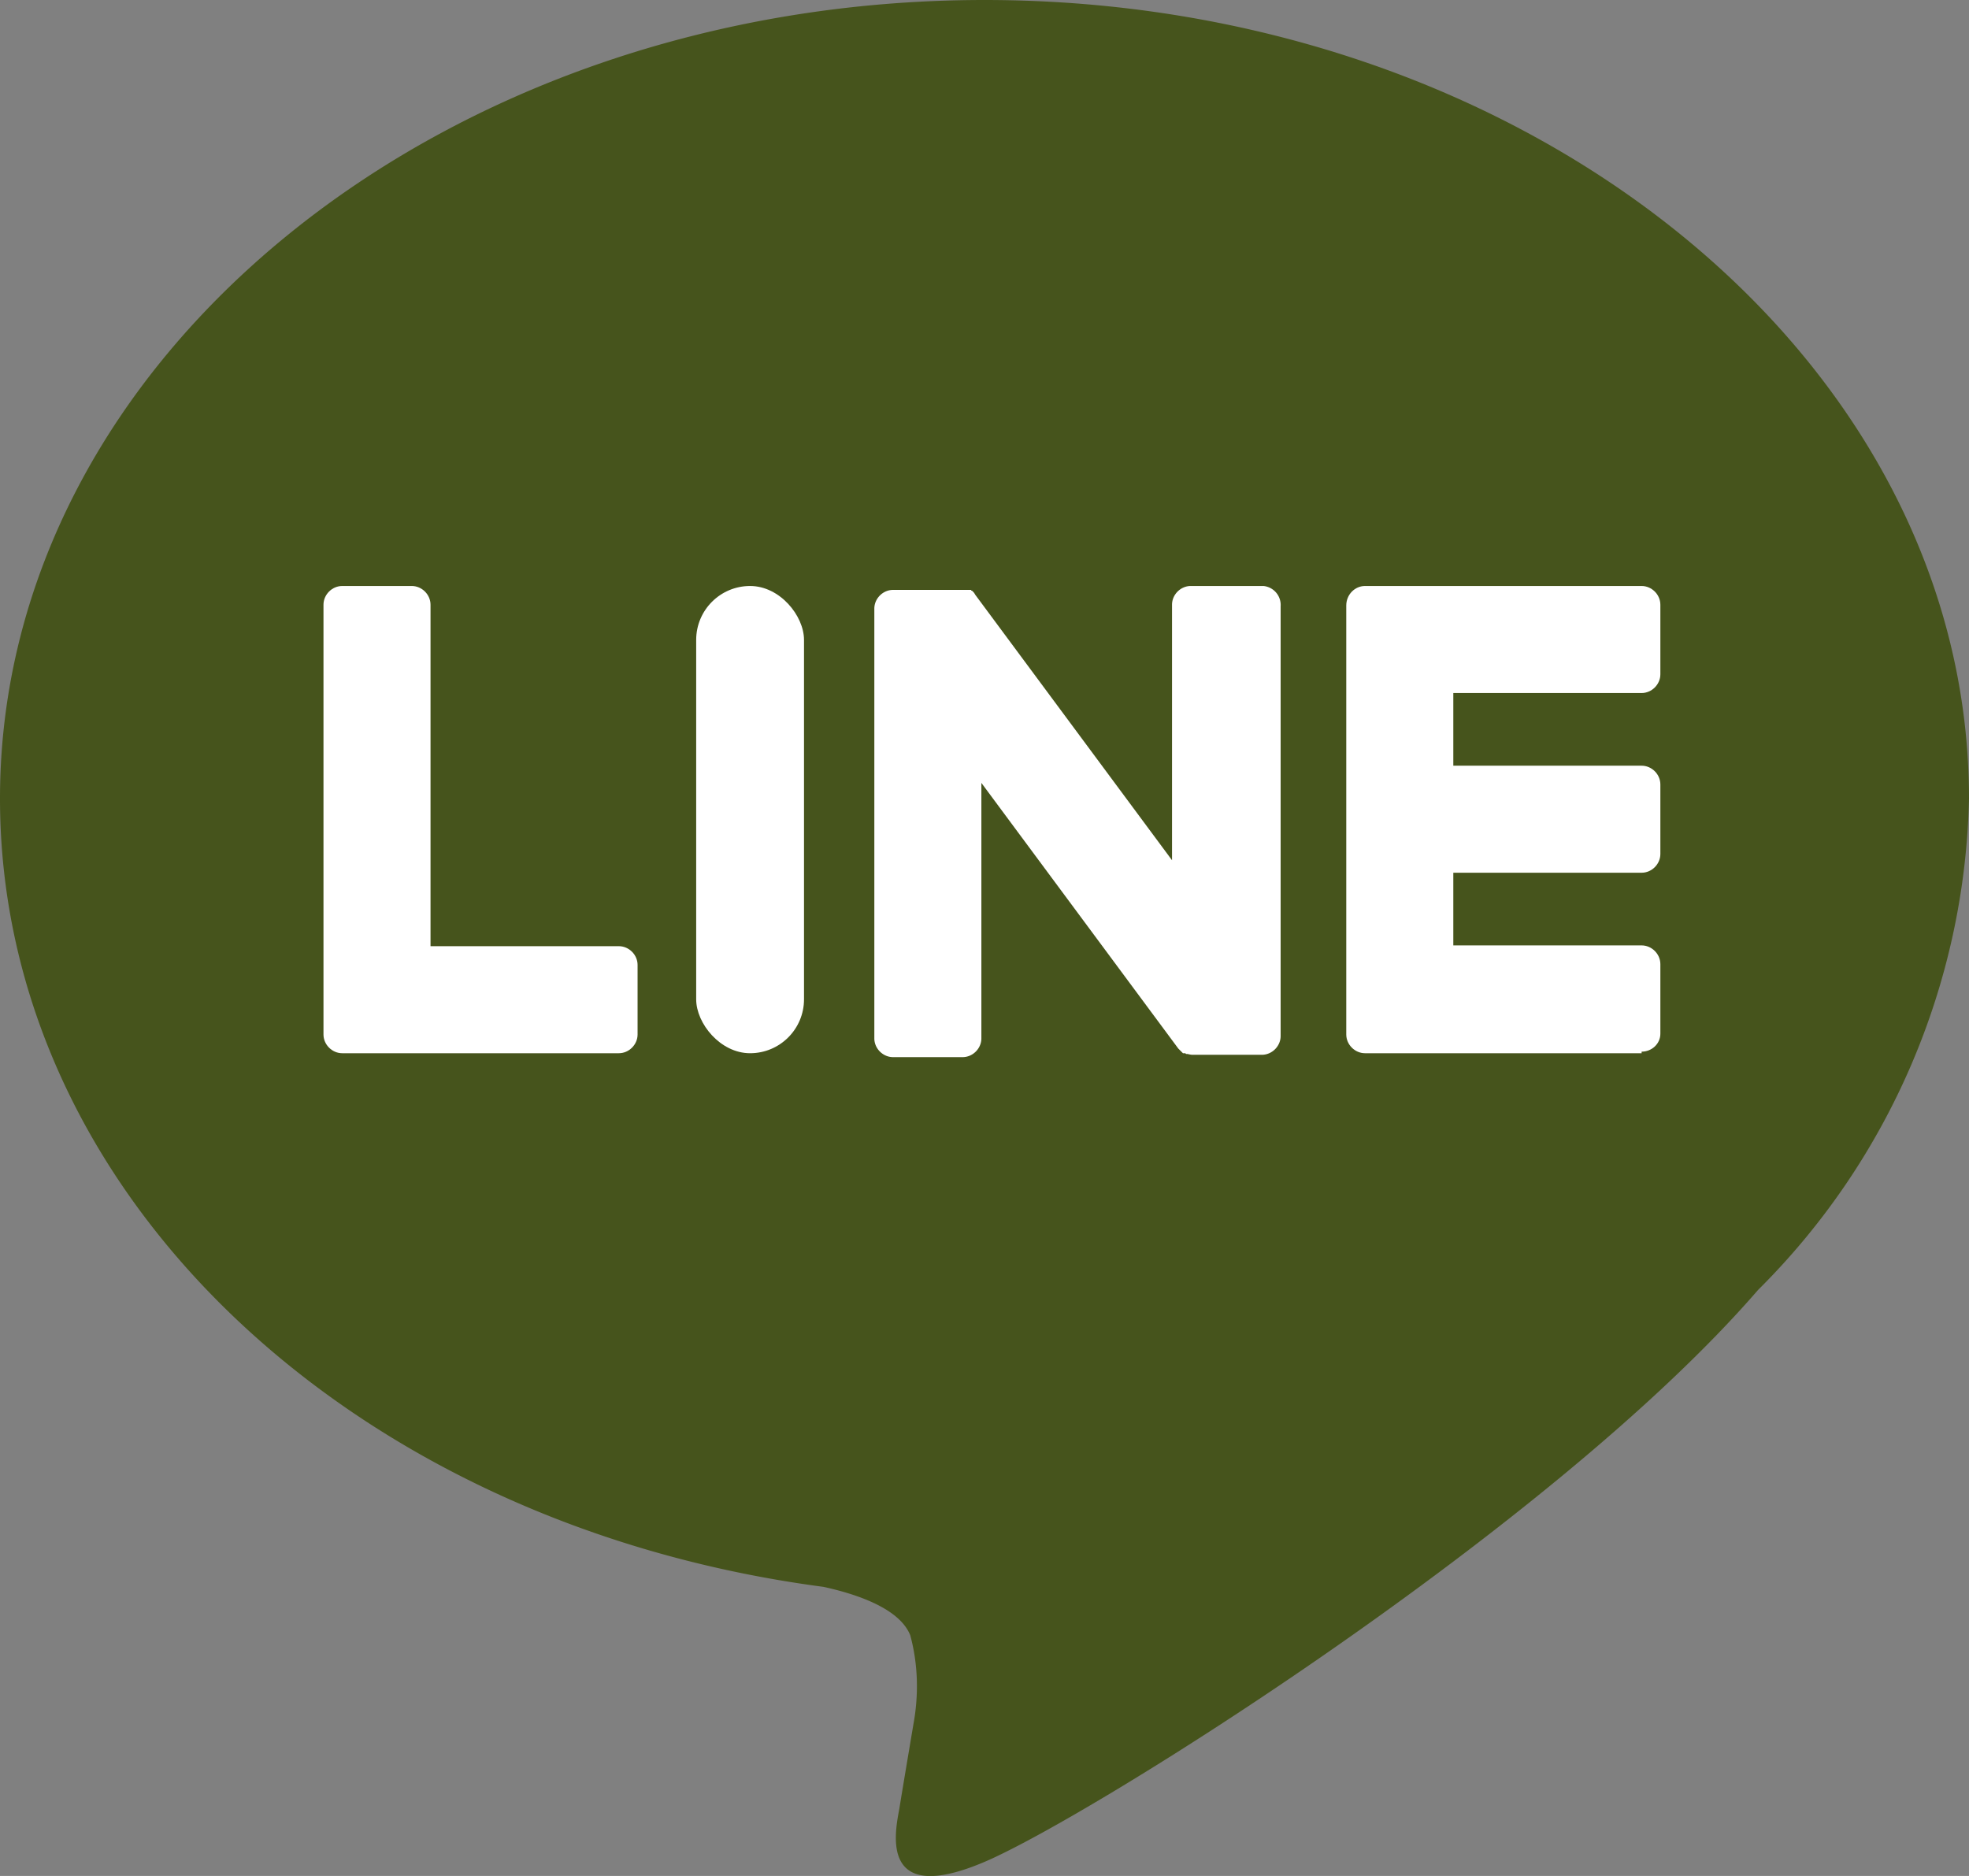
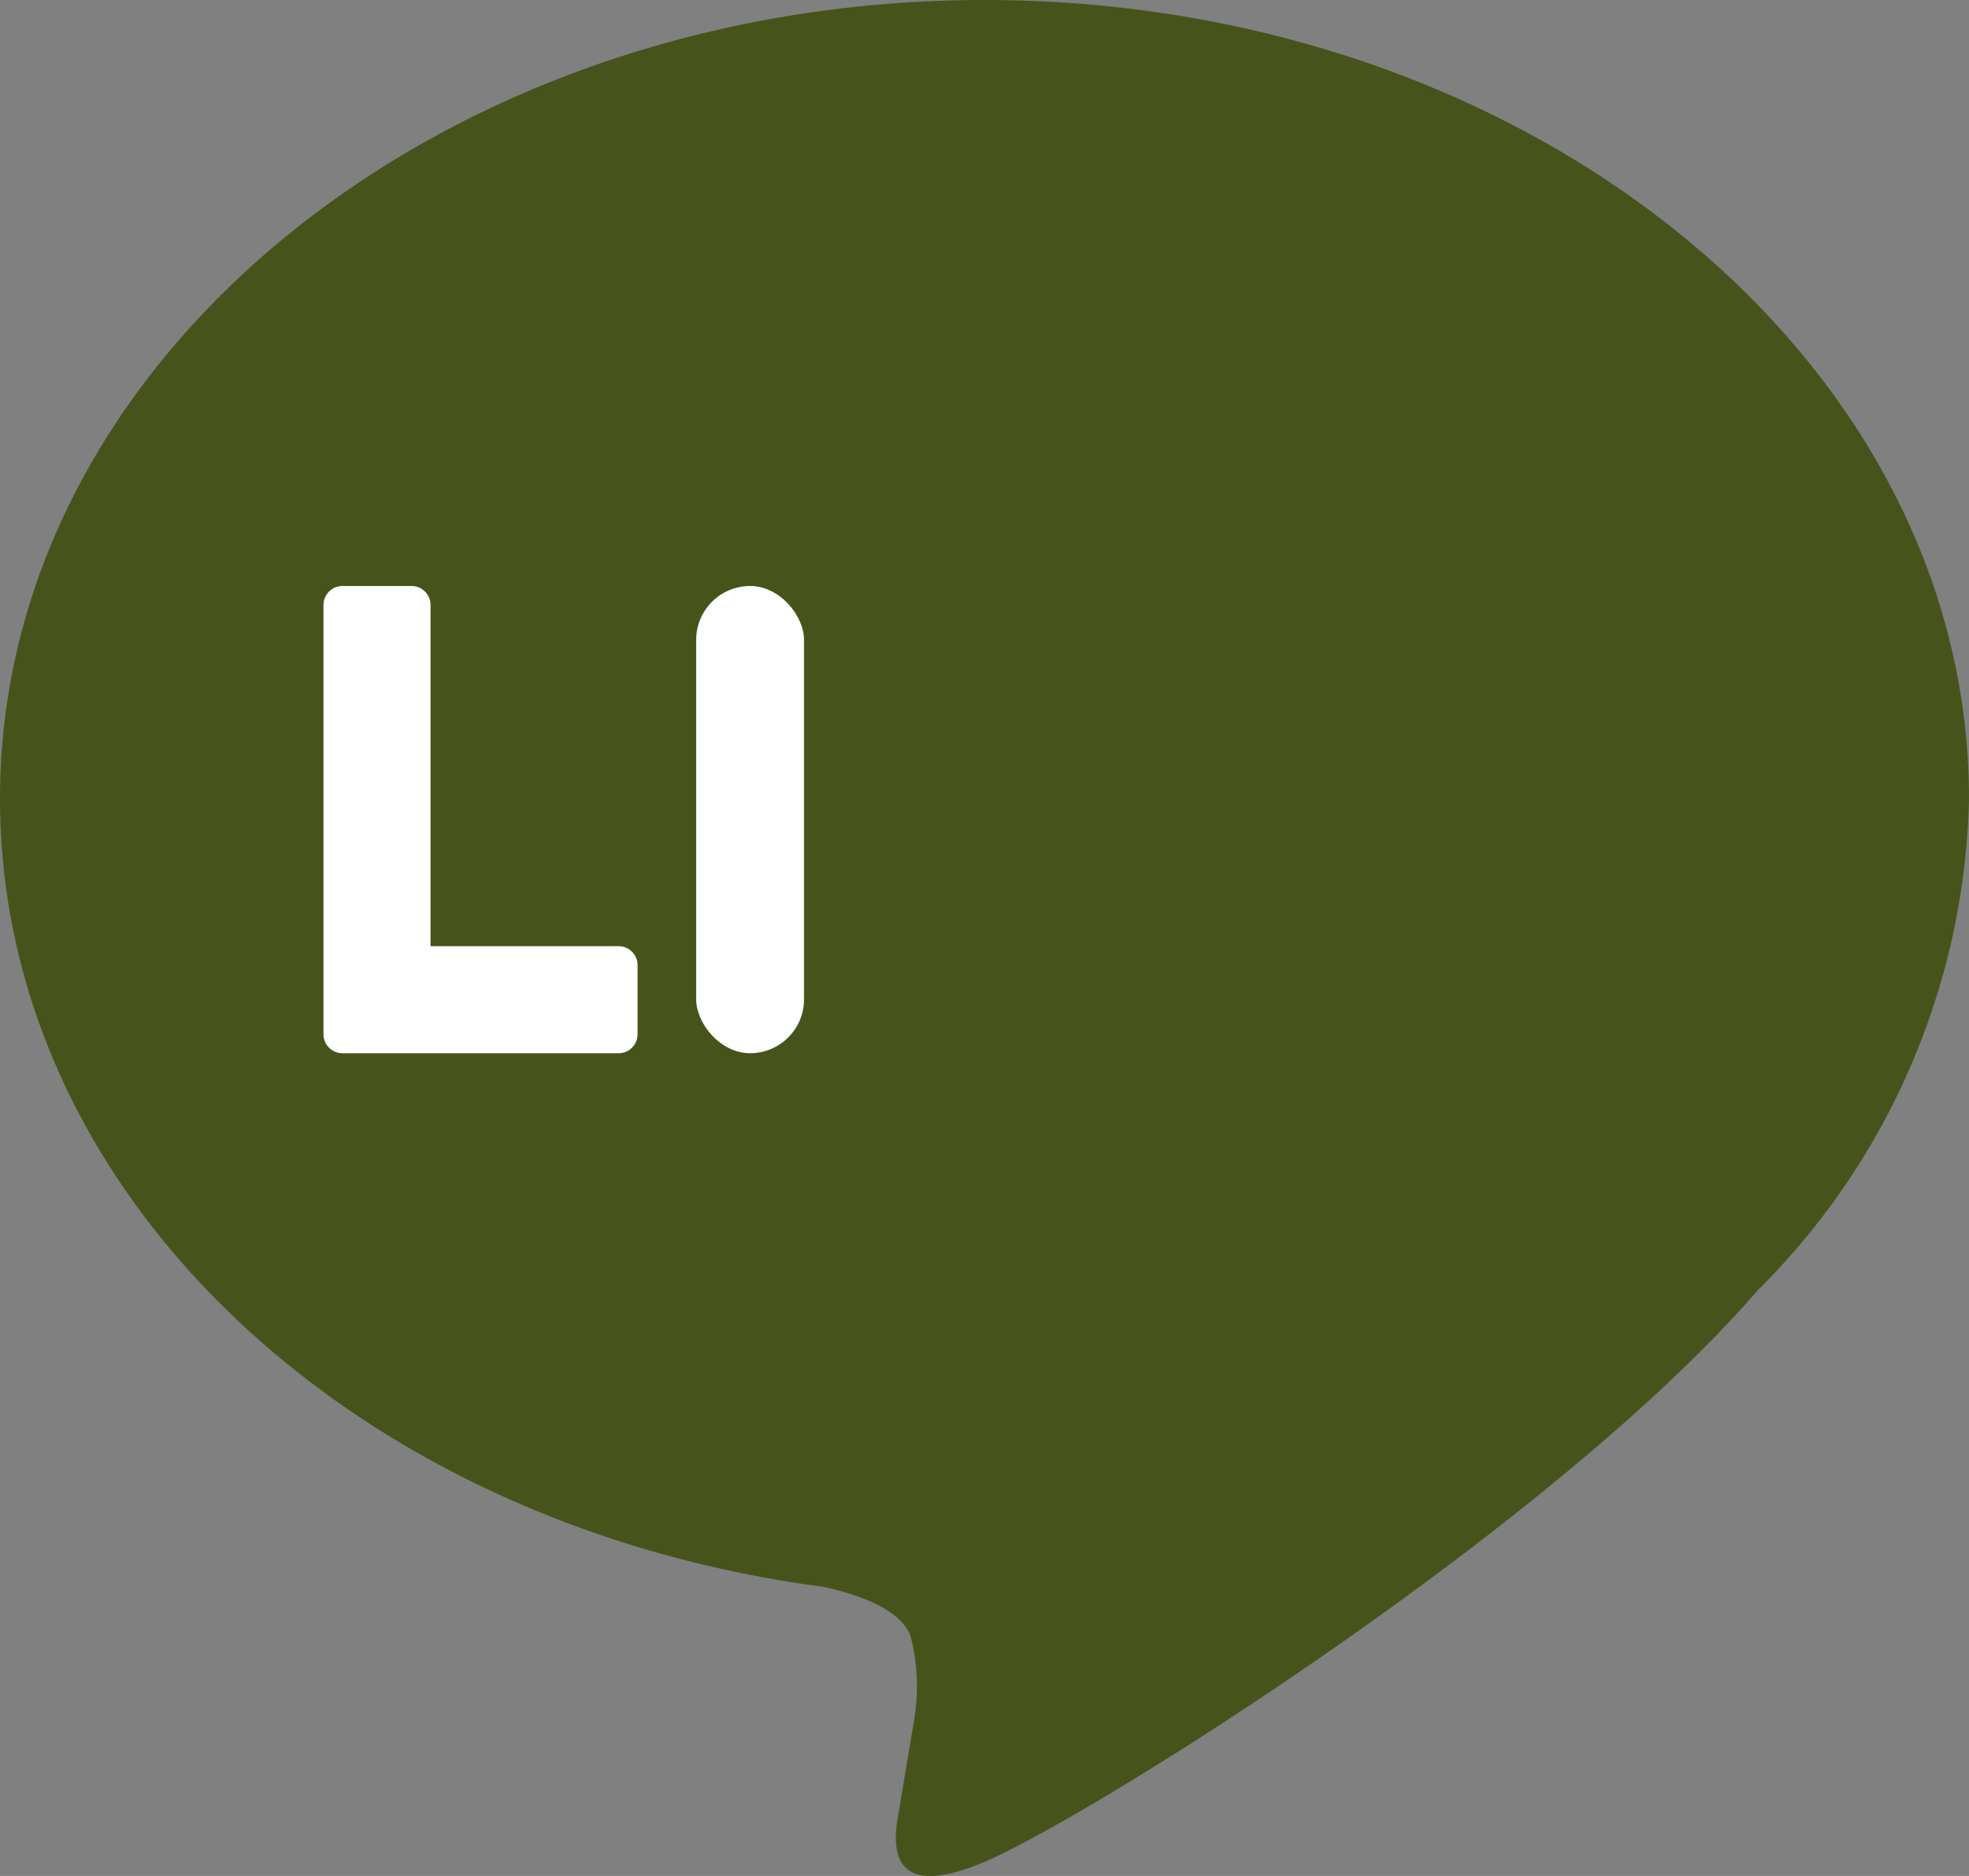
<svg xmlns="http://www.w3.org/2000/svg" id="b" data-name="レイヤー 2" width="25.2" height="24.01" viewBox="0 0 25.2 24.01">
  <rect x="0" y="0" width="25.2" height="24.01" fill="#808080" stroke="none" />
  <defs>
    <style>.m{fill:#fff}</style>
  </defs>
  <g id="c" data-name="レイヤー 1">
    <g id="d" data-name="グループ 5">
      <g id="e" data-name="グループ 4">
        <g id="f" data-name="グループ 2">
          <path id="g" data-name="パス 3" d="M25.2 10.22C25.2 4.59 19.55 0 12.6 0S0 4.59 0 10.22c0 5.05 4.48 9.29 10.54 10.09.41.09.97.27 1.11.62.1.37.11.76.04 1.14 0 0-.15.89-.18 1.08-.06.32-.25 1.25 1.09.68s7.26-4.27 9.9-7.32a9.137 9.137 0 0 0 2.7-6.29Z" style="fill:#46541c" />
        </g>
        <g id="h" data-name="グループ 3">
-           <path id="i" data-name="パス 4" class="m" d="M21.01 13.48h-3.54c-.13 0-.24-.11-.24-.24V7.75c0-.14.11-.25.24-.25h3.54c.13 0 .24.11.24.24v.89c0 .13-.11.24-.24.24H18.6v.93h2.41c.13 0 .24.11.24.24v.89c0 .13-.11.24-.24.24H18.6v.93h2.41c.13 0 .24.11.24.24v.89c0 .13-.11.23-.24.23Z" />
          <path id="j" data-name="パス 5" class="m" d="M7.92 13.48c.13 0 .24-.11.24-.24v-.89c0-.13-.11-.24-.24-.24H5.51V7.74c0-.13-.11-.24-.24-.24h-.89c-.13 0-.24.11-.24.24v5.5c0 .13.11.24.24.24h3.54Z" />
          <rect id="k" data-name="長方形 3" class="m" x="8.91" y="7.5" width="1.38" height="5.98" rx=".69" ry=".69" />
-           <path id="l" data-name="パス 6" class="m" d="M16.13 7.5h-.89c-.13 0-.24.11-.24.24v3.27l-2.52-3.4s-.01-.02-.02-.03l-.02-.02h-.01v-.01h-1c-.13 0-.24.11-.24.24v5.5c0 .13.11.24.24.24h.89c.13 0 .24-.11.24-.24v-3.27l2.52 3.4.06.06h.03l.01.01h.02s.04.01.06.01h.89c.13 0 .24-.11.24-.24v-5.5a.244.244 0 0 0-.22-.26h-.02Z" />
        </g>
      </g>
    </g>
  </g>
</svg>